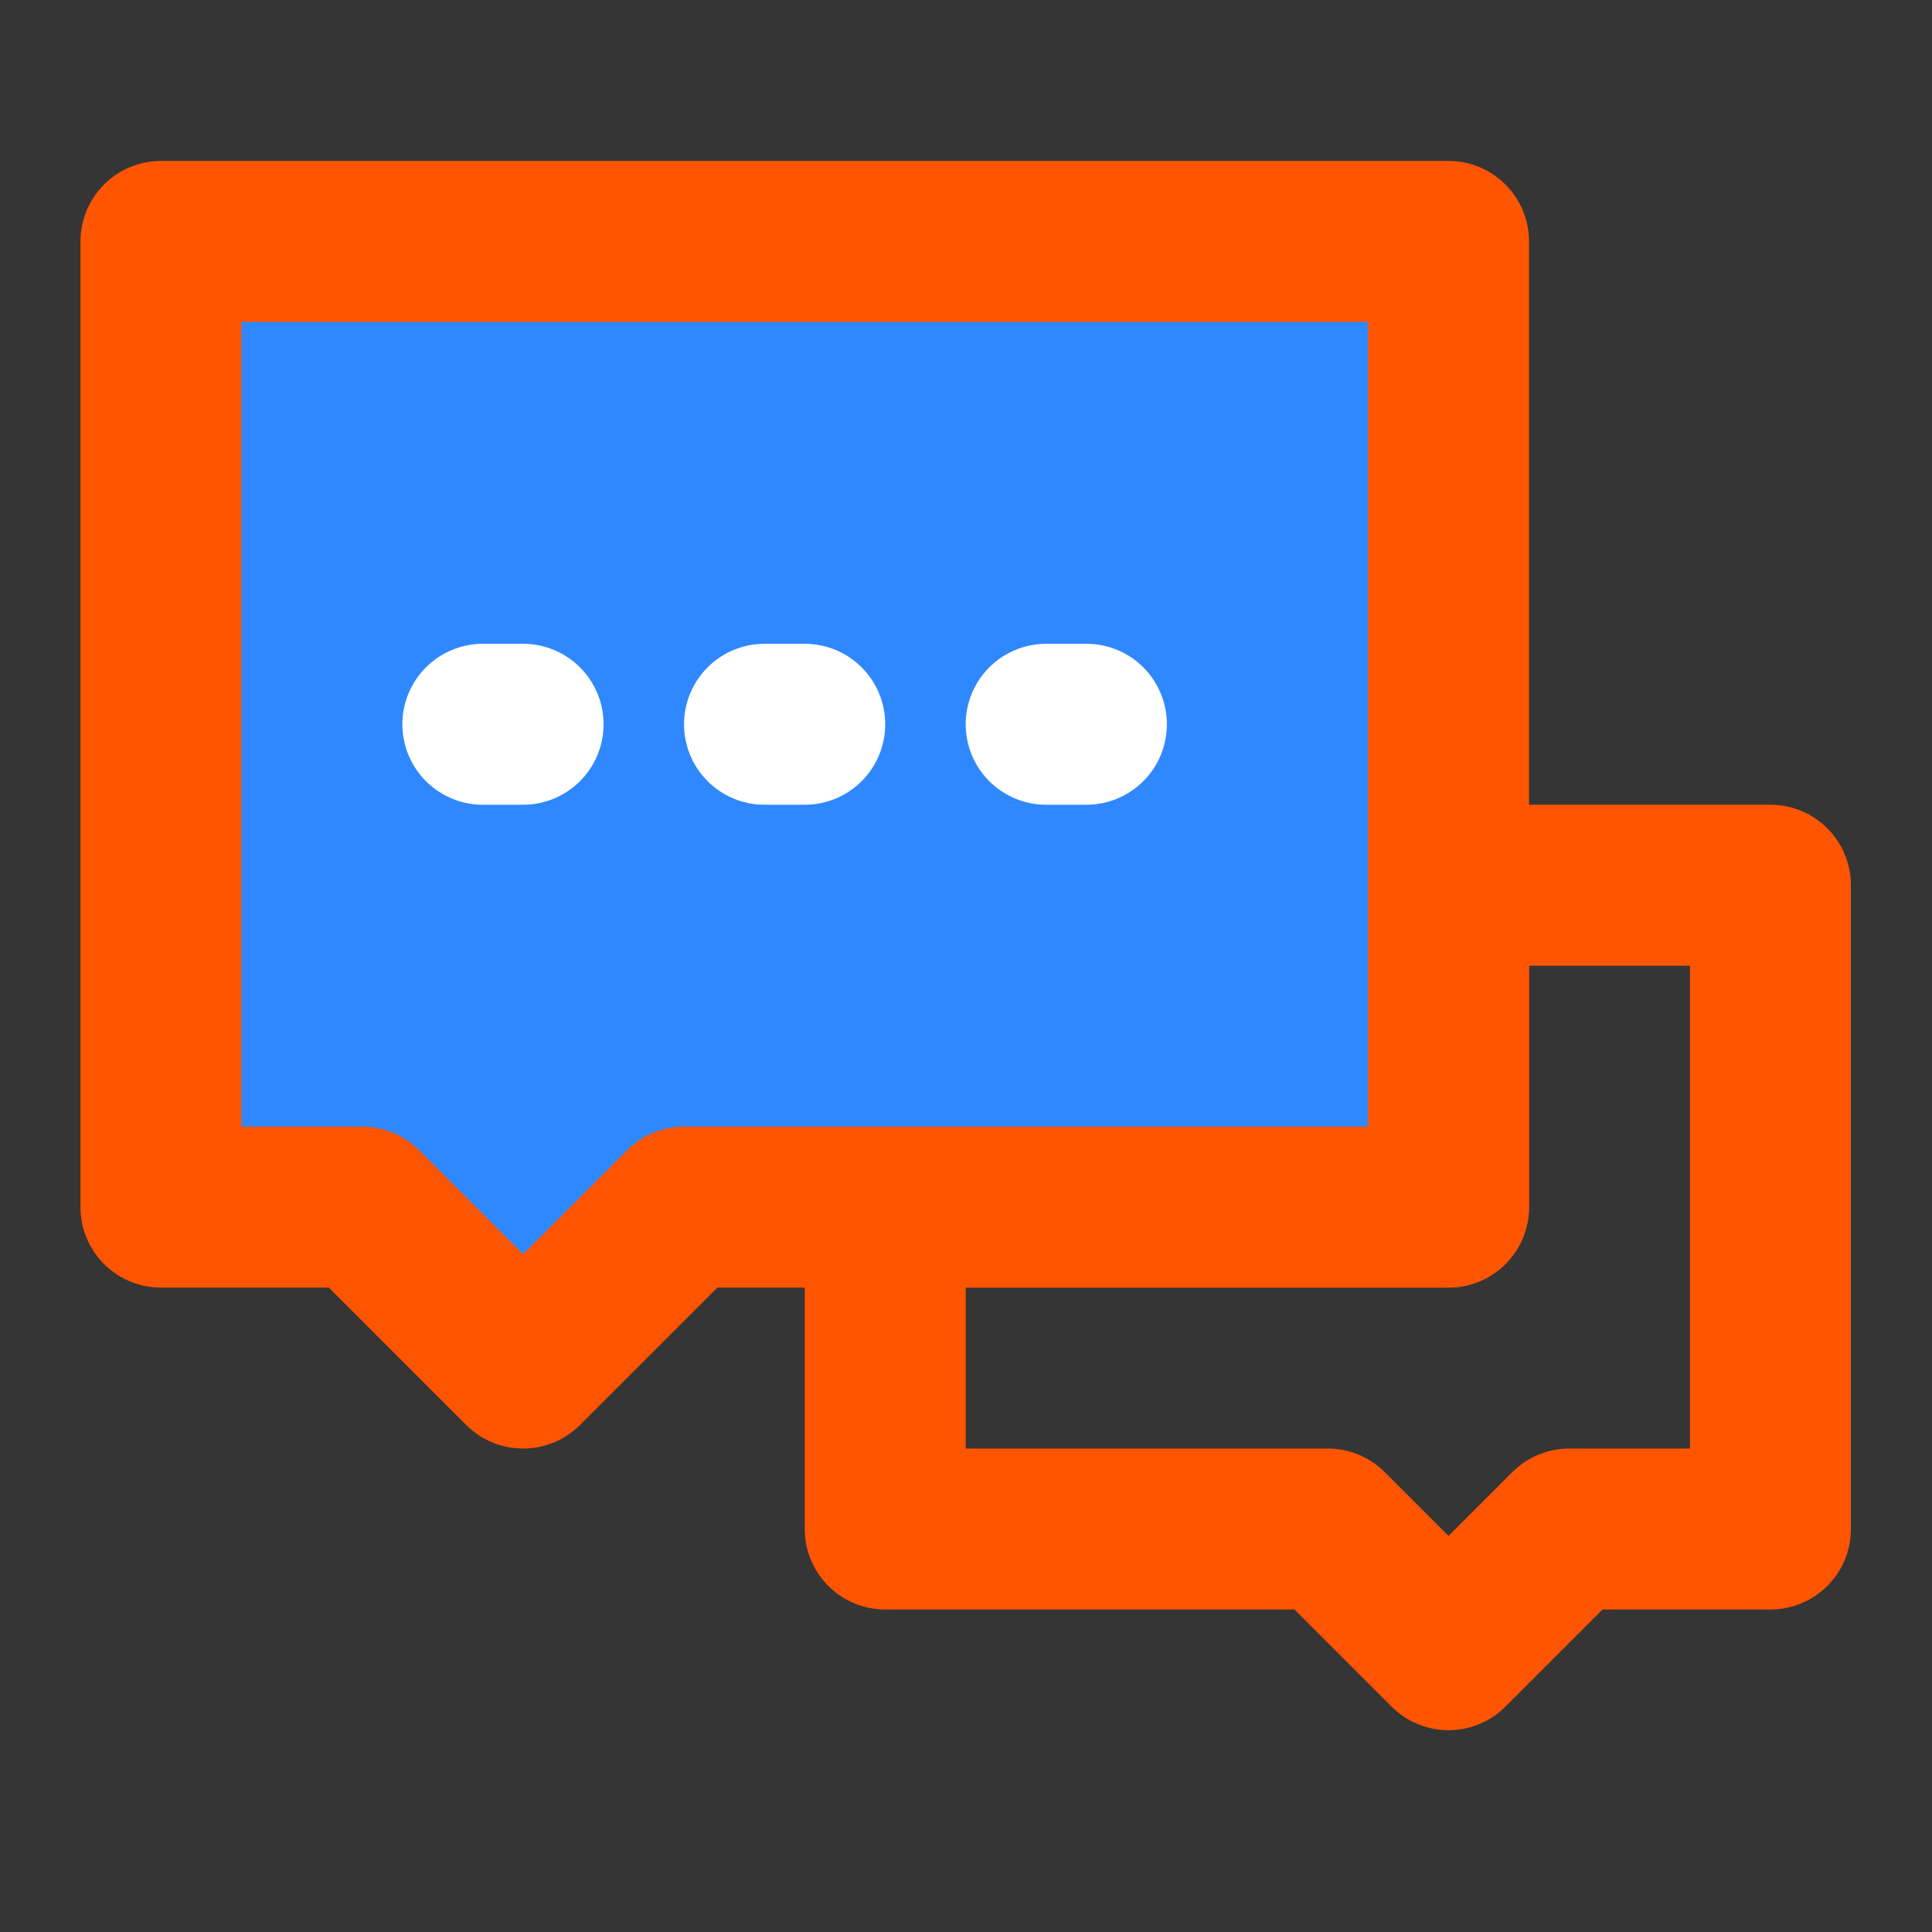
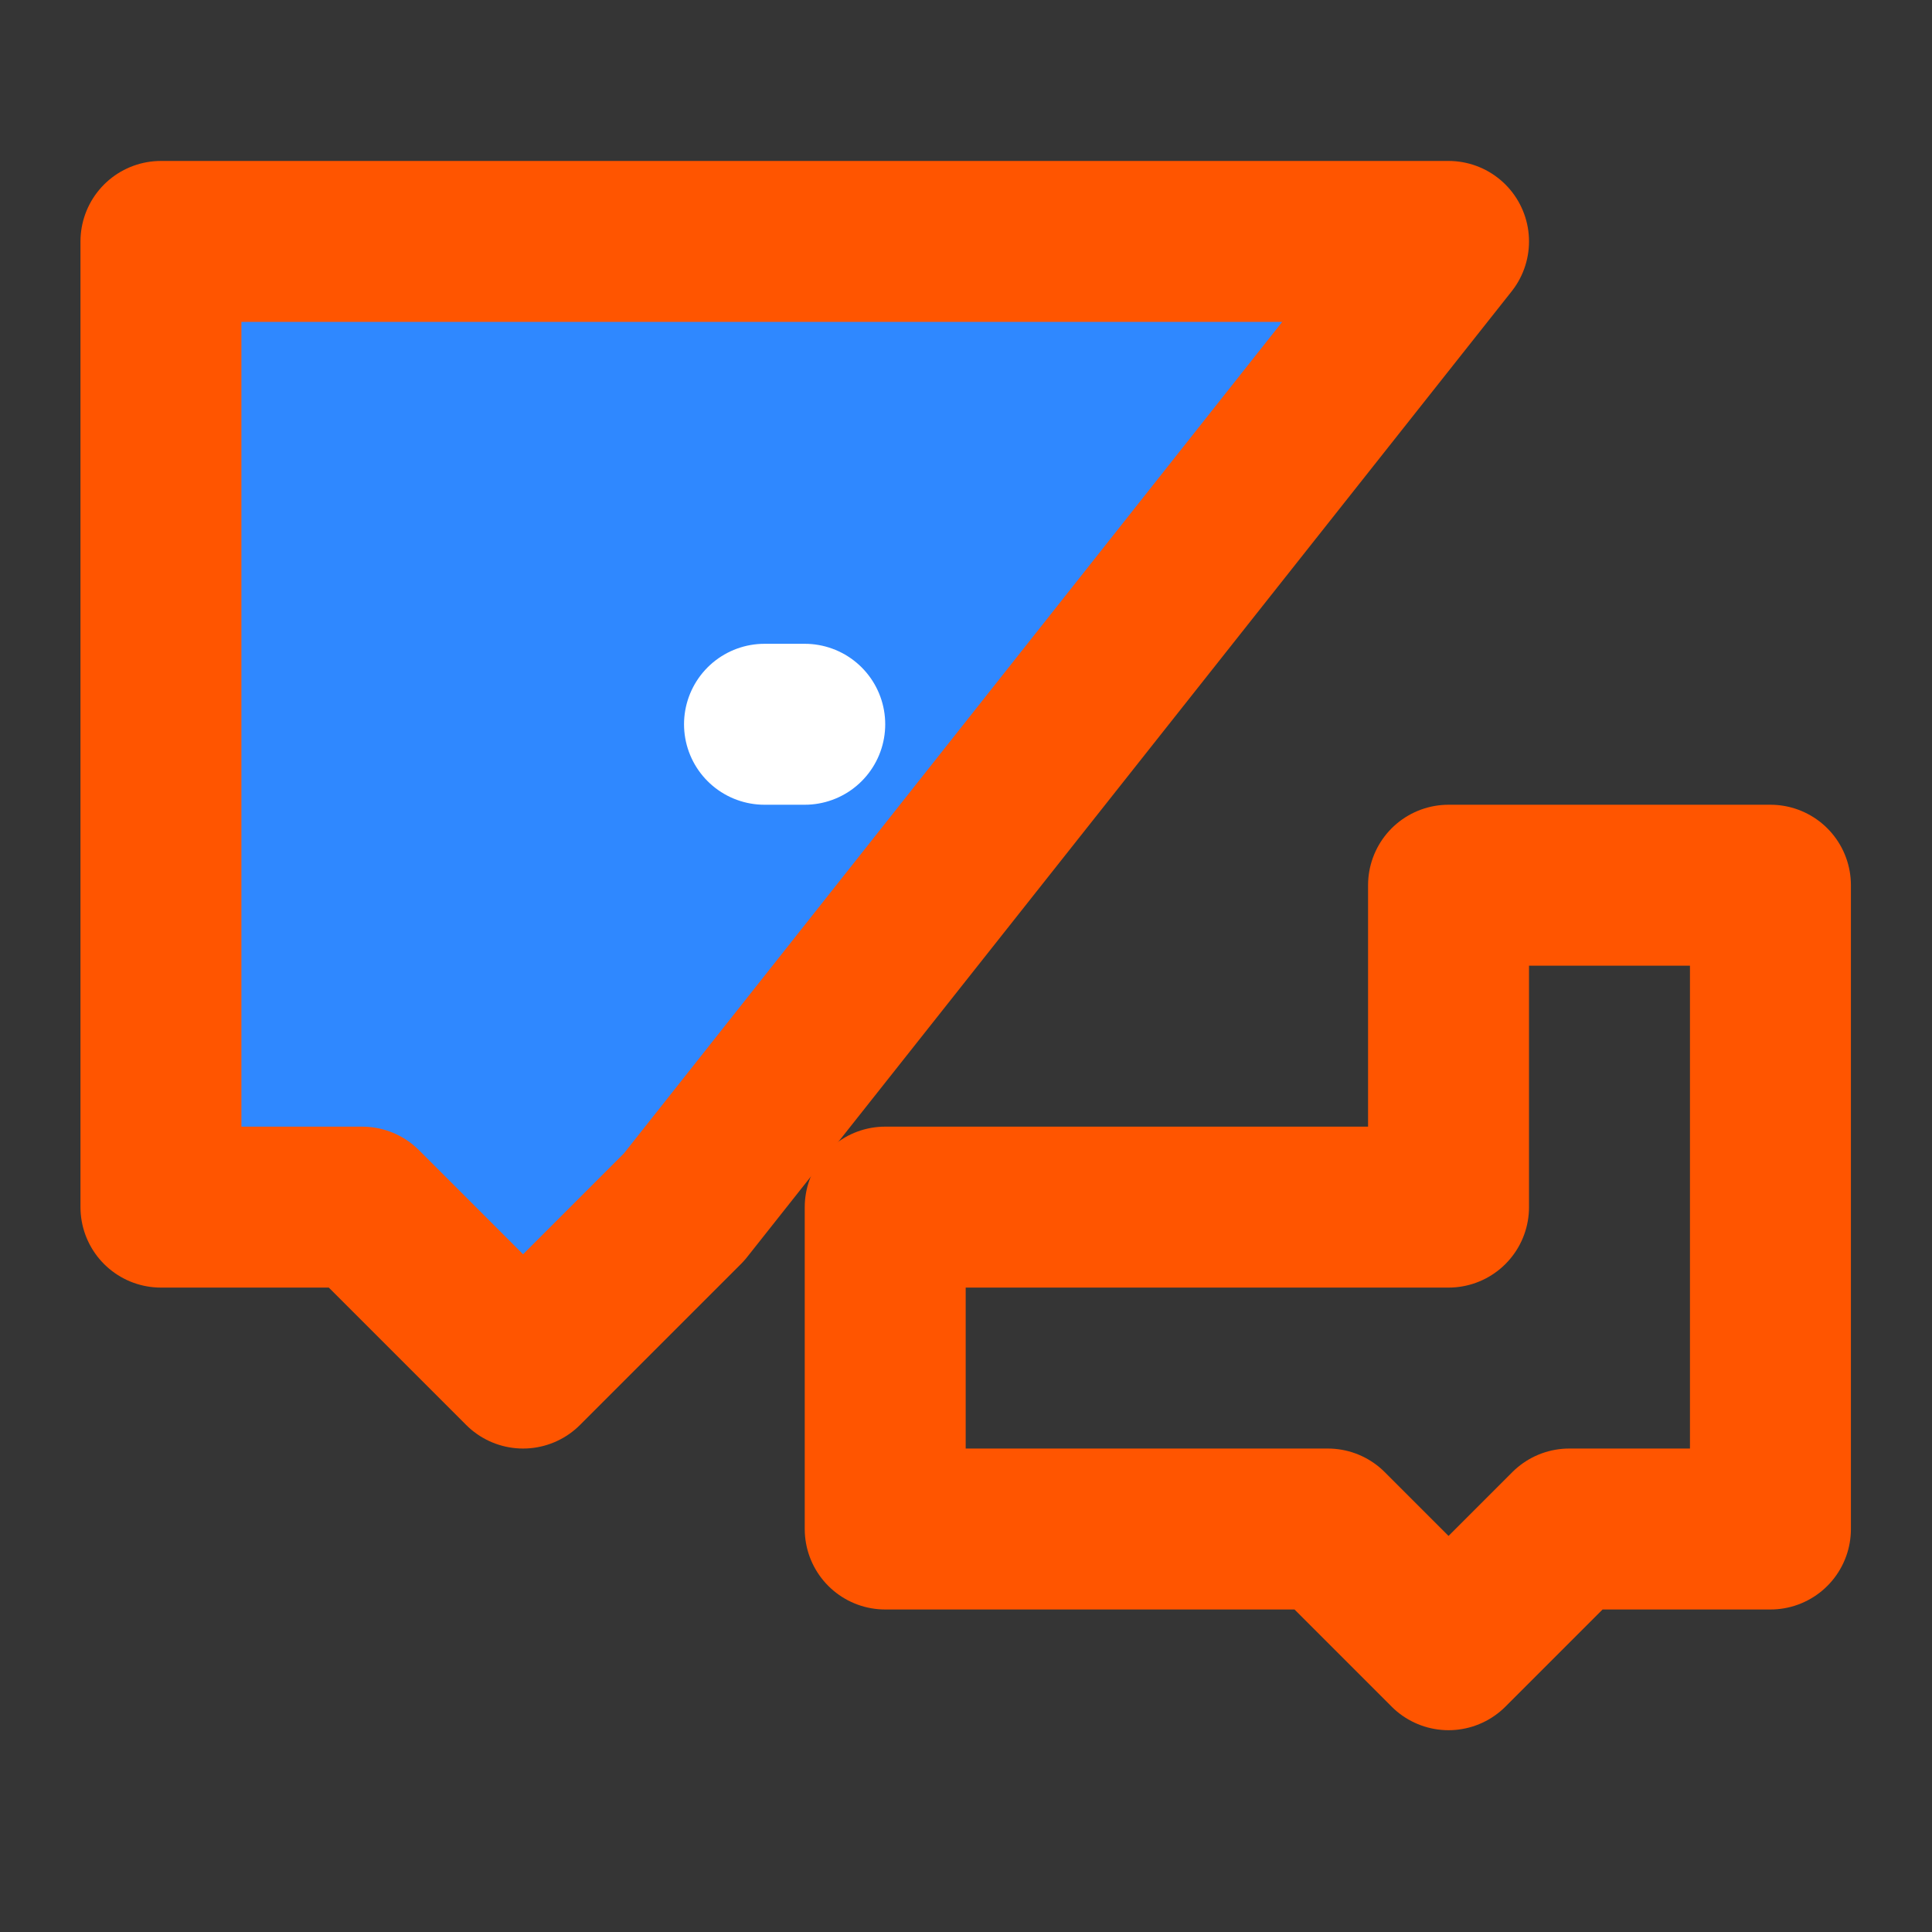
<svg xmlns="http://www.w3.org/2000/svg" width="100" viewBox="0 0 75 75" height="100" preserveAspectRatio="xMidYMid meet">
  <rect x="0" y="0" width="75" height="75" fill="#333333" stroke="none" />
  <rect x="-7.5" width="90" fill="#ffffff" y="-7.5" height="90" fill-opacity="0.01" />
  <path stroke-linecap="round" transform="matrix(1.562, 0, 0, 1.562, 0, -0)" fill="none" stroke-linejoin="round" d="M 33 38 L 22 38 L 22 30 L 36 30 L 36 22 L 44 22 L 44 38 L 39 38 L 36 41 Z M 33 38 " stroke="#ff5500" stroke-width="4" stroke-opacity="1" stroke-miterlimit="4" />
-   <path stroke-linecap="round" transform="matrix(1.562, 0, 0, 1.562, 0, -0)" fill-opacity="1" fill="#2f88ff" fill-rule="nonzero" stroke-linejoin="round" d="M 4 6 L 36 6 L 36 30 L 17 30 L 13 34 L 9 30 L 4 30 Z M 4 6 " stroke="#ff5500" stroke-width="4" stroke-opacity="1" stroke-miterlimit="4" />
+   <path stroke-linecap="round" transform="matrix(1.562, 0, 0, 1.562, 0, -0)" fill-opacity="1" fill="#2f88ff" fill-rule="nonzero" stroke-linejoin="round" d="M 4 6 L 36 6 L 17 30 L 13 34 L 9 30 L 4 30 Z M 4 6 " stroke="#ff5500" stroke-width="4" stroke-opacity="1" stroke-miterlimit="4" />
  <path stroke-linecap="round" transform="matrix(1.562, 0, 0, 1.562, 0, -0)" fill="none" stroke-linejoin="miter" d="M 19 18 L 20 18 " stroke="#ffffff" stroke-width="4" stroke-opacity="1" stroke-miterlimit="4" />
-   <path stroke-linecap="round" transform="matrix(1.562, 0, 0, 1.562, 0, -0)" fill="none" stroke-linejoin="miter" d="M 26 18 L 27 18 " stroke="#ffffff" stroke-width="4" stroke-opacity="1" stroke-miterlimit="4" />
-   <path stroke-linecap="round" transform="matrix(1.562, 0, 0, 1.562, 0, -0)" fill="none" stroke-linejoin="miter" d="M 12 18 L 13 18 " stroke="#ffffff" stroke-width="4" stroke-opacity="1" stroke-miterlimit="4" />
</svg>